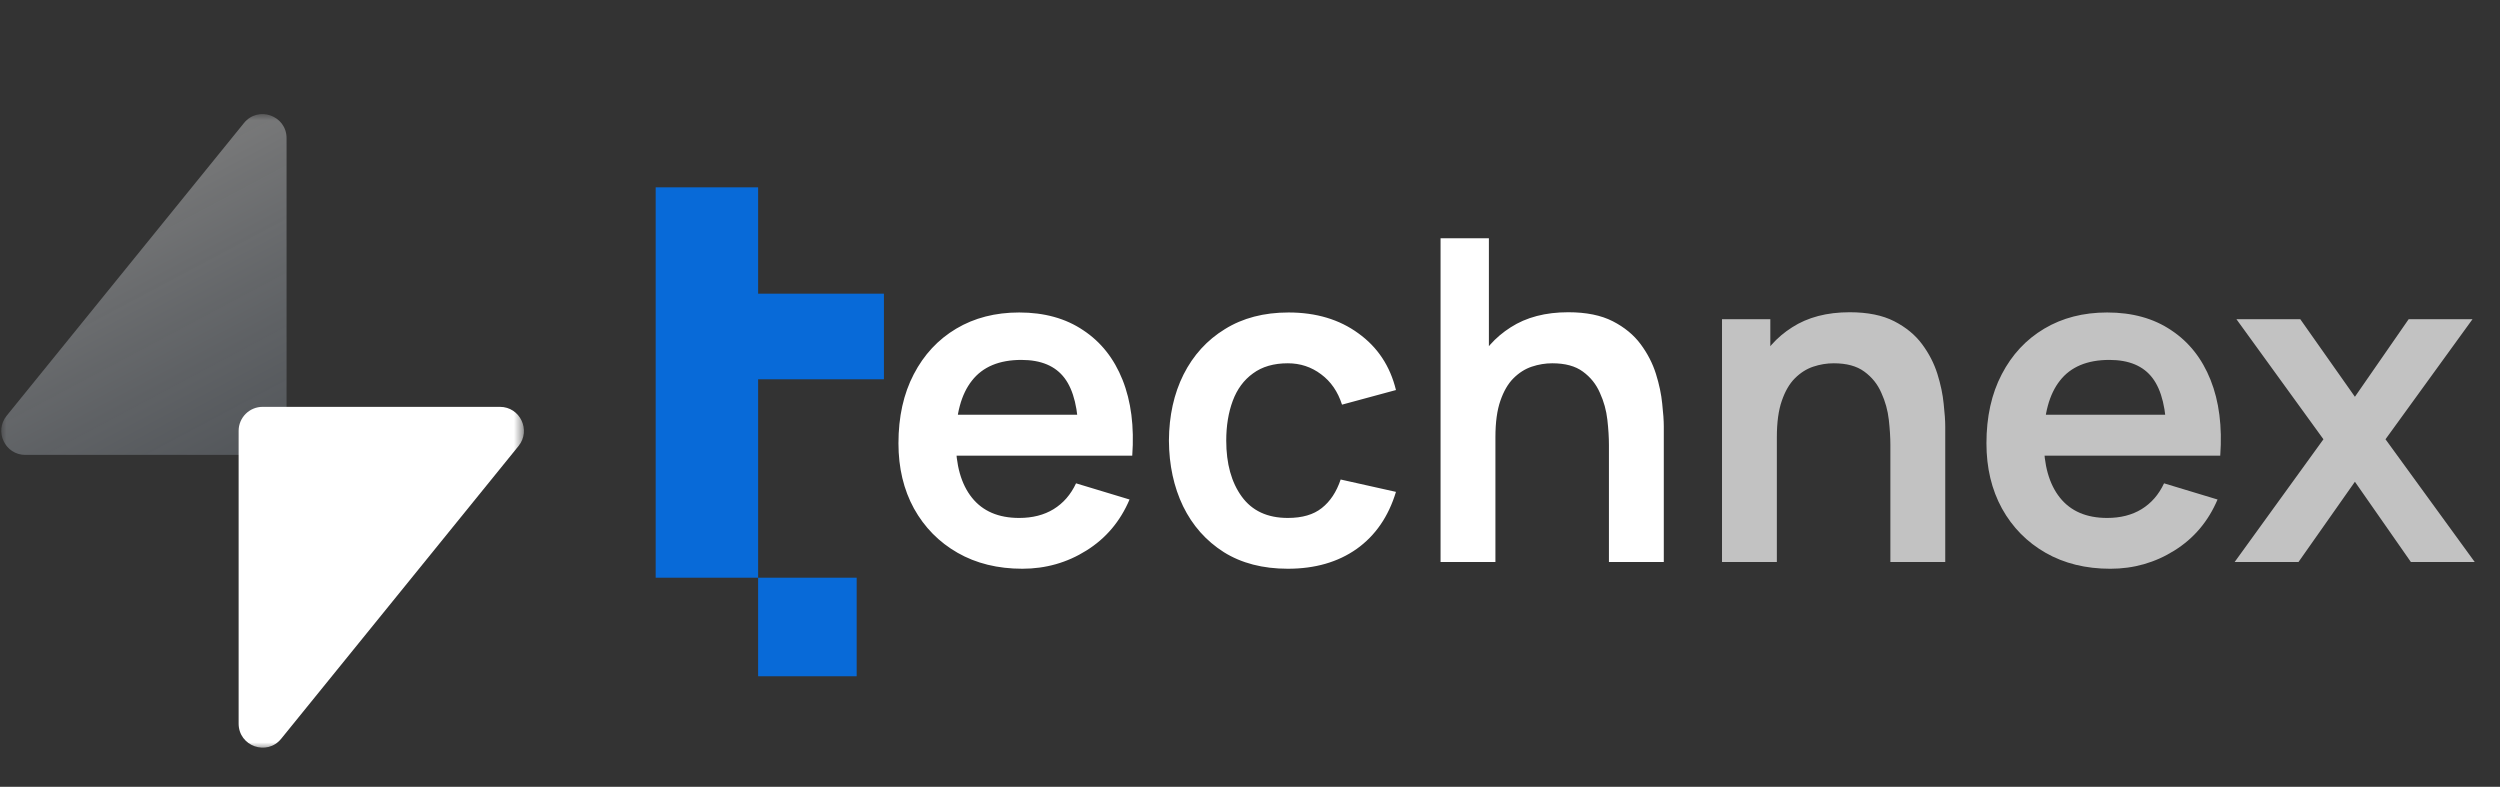
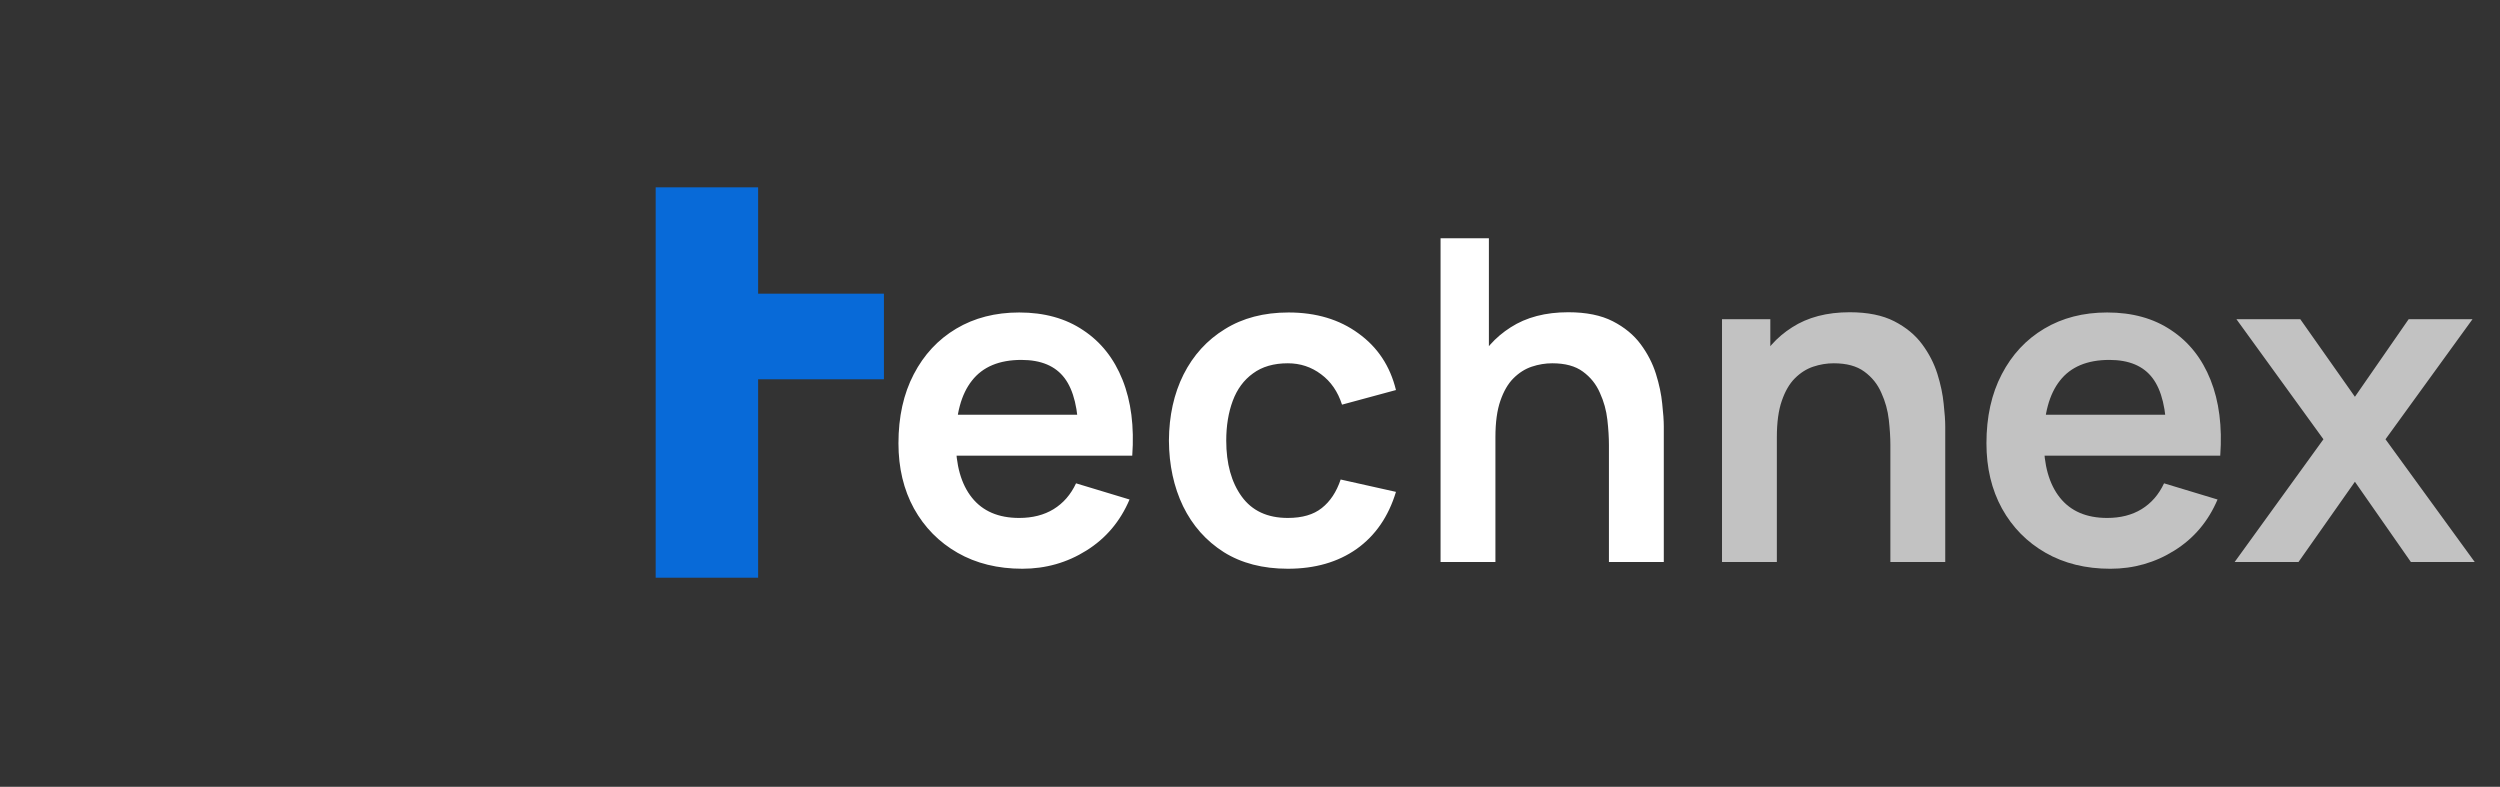
<svg xmlns="http://www.w3.org/2000/svg" width="197" height="62" viewBox="0 0 197 62" fill="none">
  <rect x="0" y="0" width="197" height="62" fill="#333333" stroke="none" />
  <path d="M80.559 44.817C78.622 44.817 76.921 44.398 75.457 43.56C73.993 42.721 72.847 41.558 72.02 40.07C71.206 38.582 70.798 36.87 70.798 34.933C70.798 32.843 71.2 31.03 72.003 29.494C72.806 27.947 73.922 26.749 75.351 25.898C76.78 25.048 78.433 24.623 80.311 24.623C82.295 24.623 83.978 25.09 85.359 26.023C86.753 26.944 87.786 28.249 88.459 29.937C89.132 31.626 89.386 33.616 89.221 35.907H84.987V34.348C84.975 32.27 84.609 30.752 83.889 29.796C83.169 28.839 82.035 28.361 80.488 28.361C78.74 28.361 77.441 28.904 76.591 29.991C75.74 31.065 75.315 32.642 75.315 34.72C75.315 36.657 75.74 38.157 76.591 39.22C77.441 40.282 78.681 40.814 80.311 40.814C81.362 40.814 82.265 40.584 83.021 40.123C83.789 39.651 84.379 38.972 84.792 38.086L89.008 39.361C88.276 41.086 87.142 42.426 85.607 43.383C84.084 44.339 82.401 44.817 80.559 44.817ZM73.969 35.907V32.683H87.131V35.907H73.969ZM101.481 44.817C99.509 44.817 97.826 44.38 96.433 43.507C95.039 42.621 93.971 41.416 93.227 39.893C92.494 38.369 92.122 36.645 92.111 34.72C92.122 32.76 92.506 31.024 93.262 29.512C94.03 27.989 95.116 26.796 96.522 25.934C97.927 25.06 99.598 24.623 101.535 24.623C103.708 24.623 105.544 25.172 107.044 26.27C108.555 27.357 109.541 28.845 110.002 30.735L105.751 31.886C105.42 30.858 104.871 30.061 104.103 29.494C103.336 28.916 102.462 28.627 101.481 28.627C100.371 28.627 99.456 28.892 98.736 29.424C98.015 29.943 97.484 30.664 97.141 31.585C96.799 32.506 96.628 33.551 96.628 34.72C96.628 36.539 97.035 38.009 97.85 39.131C98.665 40.253 99.875 40.814 101.481 40.814C102.615 40.814 103.507 40.554 104.156 40.035C104.818 39.515 105.314 38.765 105.644 37.785L110.002 38.759C109.412 40.708 108.378 42.207 106.902 43.258C105.426 44.298 103.619 44.817 101.481 44.817ZM126.784 44.286V35.075C126.784 34.472 126.743 33.805 126.66 33.073C126.578 32.341 126.383 31.638 126.076 30.965C125.781 30.28 125.332 29.719 124.73 29.282C124.139 28.845 123.336 28.627 122.32 28.627C121.777 28.627 121.24 28.715 120.708 28.892C120.177 29.069 119.693 29.376 119.256 29.813C118.831 30.238 118.488 30.829 118.228 31.585C117.969 32.329 117.839 33.285 117.839 34.455L115.306 33.374C115.306 31.744 115.618 30.268 116.244 28.945C116.882 27.623 117.815 26.572 119.043 25.792C120.271 25.001 121.783 24.605 123.578 24.605C124.995 24.605 126.164 24.841 127.086 25.314C128.007 25.786 128.739 26.389 129.282 27.121C129.825 27.853 130.227 28.632 130.487 29.459C130.746 30.286 130.912 31.071 130.983 31.815C131.065 32.547 131.107 33.144 131.107 33.604V44.286H126.784ZM113.516 44.286V18.777H117.325V32.205H117.839V44.286H113.516Z" fill="white" />
  <path d="M148.962 44.286V35.075C148.962 34.472 148.921 33.805 148.838 33.073C148.756 32.341 148.561 31.638 148.254 30.965C147.959 30.28 147.509 29.719 146.907 29.282C146.316 28.845 145.513 28.627 144.498 28.627C143.955 28.627 143.417 28.715 142.886 28.892C142.354 29.07 141.87 29.377 141.433 29.814C141.008 30.239 140.666 30.829 140.406 31.585C140.146 32.329 140.016 33.285 140.016 34.455L137.483 33.374C137.483 31.744 137.796 30.268 138.422 28.945C139.06 27.623 139.992 26.572 141.221 25.792C142.449 25.001 143.96 24.605 145.756 24.605C147.173 24.605 148.342 24.842 149.264 25.314C150.185 25.786 150.917 26.389 151.46 27.121C152.003 27.853 152.405 28.633 152.665 29.459C152.924 30.286 153.09 31.071 153.161 31.815C153.243 32.547 153.285 33.144 153.285 33.604V44.286H148.962ZM135.694 44.286V25.155H139.502V31.089H140.016V44.286H135.694ZM166.293 44.818C164.356 44.818 162.656 44.398 161.191 43.56C159.727 42.721 158.581 41.558 157.755 40.07C156.94 38.582 156.532 36.87 156.532 34.933C156.532 32.843 156.934 31.03 157.737 29.495C158.54 27.948 159.656 26.749 161.085 25.899C162.514 25.048 164.167 24.623 166.045 24.623C168.029 24.623 169.712 25.09 171.093 26.023C172.487 26.944 173.52 28.249 174.193 29.938C174.867 31.626 175.12 33.616 174.955 35.907H170.721V34.348C170.71 32.27 170.344 30.752 169.623 29.796C168.903 28.839 167.769 28.361 166.222 28.361C164.474 28.361 163.175 28.904 162.325 29.991C161.475 31.065 161.049 32.642 161.049 34.72C161.049 36.657 161.475 38.157 162.325 39.22C163.175 40.283 164.415 40.814 166.045 40.814C167.096 40.814 167.999 40.584 168.755 40.123C169.523 39.651 170.113 38.972 170.527 38.086L174.743 39.361C174.01 41.086 172.877 42.426 171.341 43.383C169.818 44.339 168.135 44.818 166.293 44.818ZM159.703 35.907V32.683H172.865V35.907H159.703ZM176.09 44.286L183.087 34.614L176.232 25.155H181.263L185.567 31.266L189.801 25.155H194.832L187.977 34.614L195.009 44.286H189.978L185.567 37.962L181.121 44.286H176.09Z" fill="white" fill-opacity="0.7" />
  <mask id="mask0_6274_306" style="mask-type:luminance" maskUnits="userSpaceOnUse" x="0" y="8" width="42" height="52">
    <path d="M41.333 8.857H0V59.048H41.333V8.857Z" fill="white" />
  </mask>
  <g mask="url(#mask0_6274_306)">
-     <path d="M22.581 33.952V10.887C22.581 9.105 20.348 8.31 19.226 9.693L0.526 32.758C-0.477 33.995 0.402 35.845 1.992 35.845H20.692C21.736 35.845 22.581 34.998 22.581 33.952Z" fill="url(#paint0_linear_6274_306)" />
-     <path d="M39.393 32.06H20.693C19.65 32.06 18.804 32.908 18.804 33.954V57.019C18.804 58.801 21.038 59.596 22.159 58.212L40.859 35.148C41.862 33.91 40.984 32.06 39.393 32.06Z" fill="white" />
-   </g>
+     </g>
  <path d="M59.74 14.762H51.667V45.523H59.74V29.887H69.653V23.142H59.74V14.762Z" fill="#086AD8" />
-   <path d="M67.506 45.523H59.739V53.289H67.506V45.523Z" fill="#086AD8" />
  <defs>
    <linearGradient id="paint0_linear_6274_306" x1="9.358" y1="12.181" x2="25.469" y2="42.443" gradientUnits="userSpaceOnUse">
      <stop stop-color="white" stop-opacity="0.36" />
      <stop offset="1" stop-color="#B0C4DB" stop-opacity="0.18" />
    </linearGradient>
  </defs>
</svg>